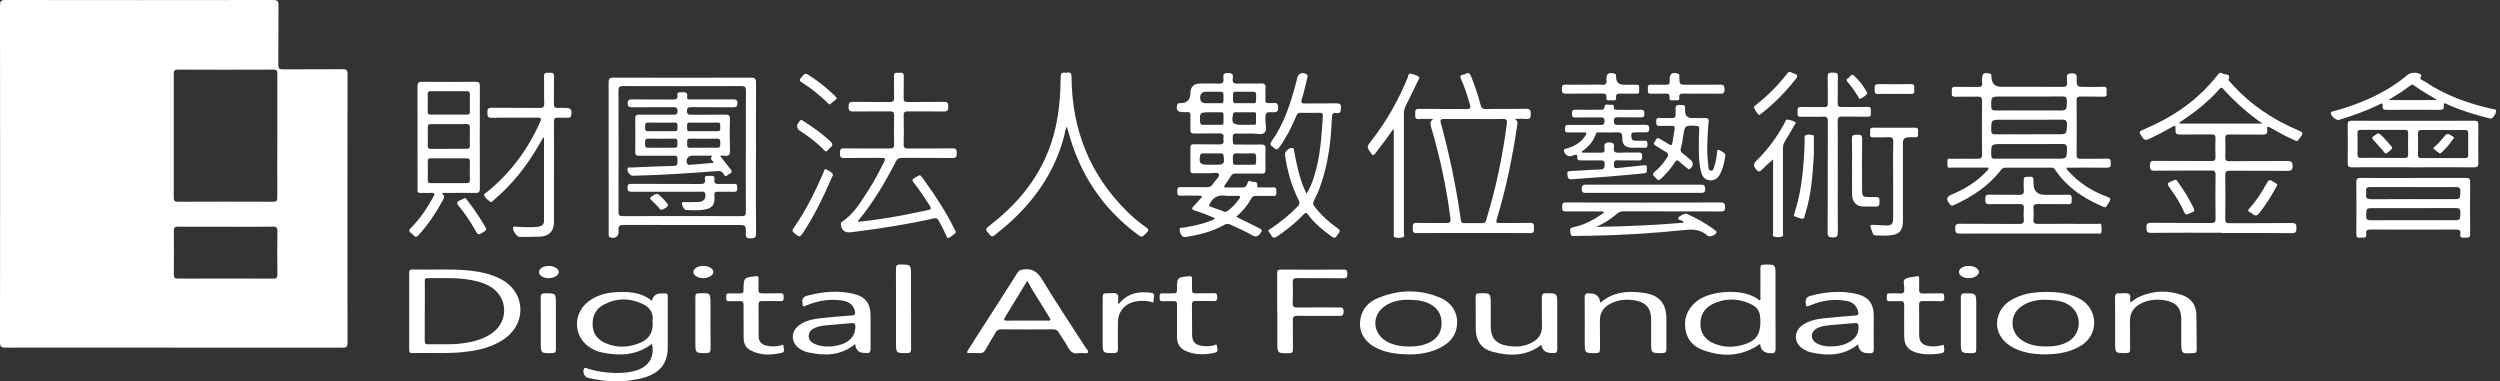
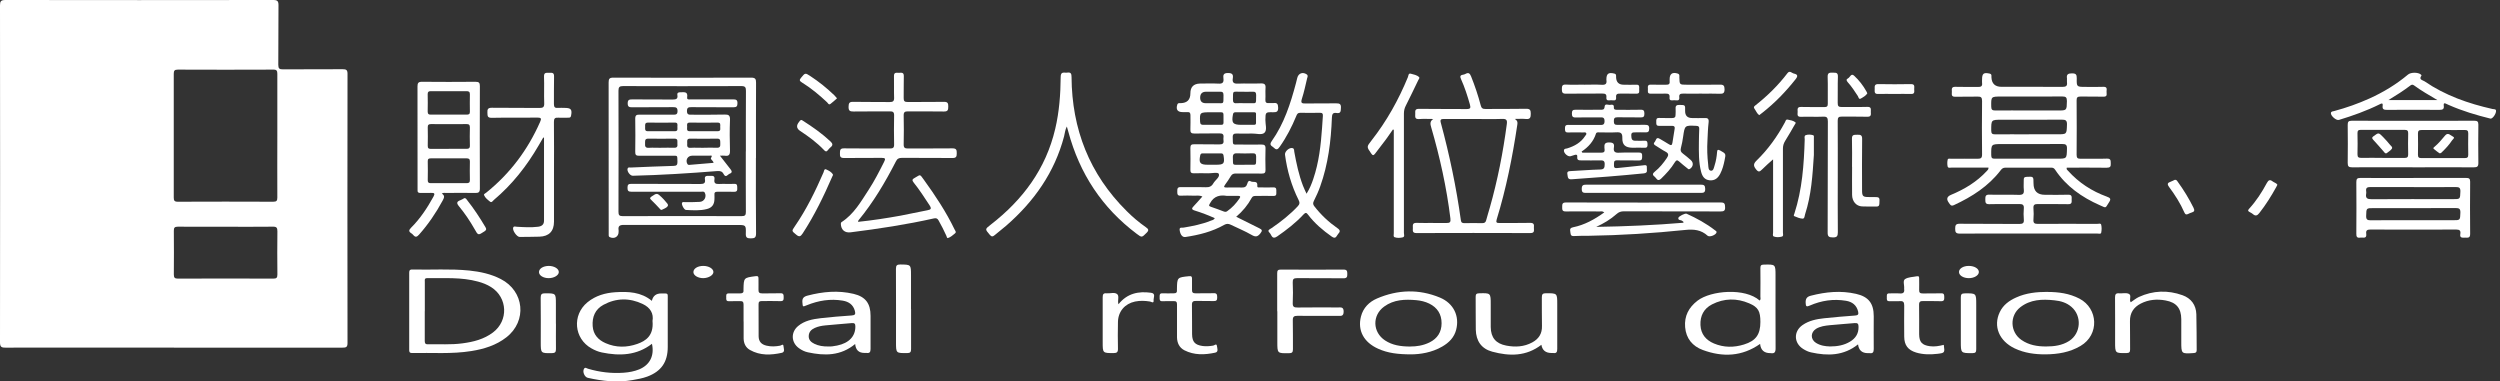
<svg xmlns="http://www.w3.org/2000/svg" width="295" height="45" viewBox="0 0 295 45" fill="none">
  <rect x="0" y="0" width="295" height="45" fill="#333333" stroke="none" />
  <g clip-path="url(#clip0_593_111)">
    <path d="M20.471 41.013C13.864 41.013 7.256 41.013 0.641 41.021C0.136 41.029 0 40.908 0 40.379C0.016 27.141 0.016 13.903 0 0.658C0 0.168 0.088 0 0.633 0C11.165 0.016 21.705 0.016 32.237 0C32.725 0 32.862 0.12 32.862 0.618C32.838 2.96 32.862 5.311 32.838 7.654C32.838 8.087 32.974 8.191 33.39 8.183C35.737 8.167 38.084 8.183 40.422 8.167C40.847 8.167 41.007 8.239 41.007 8.713C40.991 19.303 40.991 29.893 41.007 40.483C41.007 40.981 40.815 41.021 40.414 41.021C33.775 41.013 27.127 41.021 20.488 41.021L20.471 41.013ZM32.725 16.014C32.725 13.583 32.725 11.152 32.725 8.721C32.725 8.36 32.653 8.207 32.253 8.215C28.497 8.231 24.74 8.231 20.984 8.215C20.592 8.215 20.503 8.344 20.503 8.713C20.512 13.575 20.512 18.436 20.503 23.298C20.503 23.659 20.576 23.804 20.976 23.804C24.732 23.788 28.489 23.788 32.245 23.804C32.637 23.804 32.725 23.683 32.725 23.306C32.709 20.875 32.725 18.445 32.725 16.014ZM26.599 26.756C24.732 26.756 22.866 26.764 21 26.748C20.624 26.748 20.503 26.852 20.512 27.238C20.527 28.954 20.527 30.671 20.512 32.38C20.512 32.757 20.608 32.877 20.992 32.877C24.74 32.861 28.497 32.861 32.245 32.877C32.629 32.877 32.733 32.773 32.733 32.388C32.718 30.687 32.709 28.994 32.733 27.294C32.733 26.876 32.637 26.74 32.205 26.748C30.339 26.772 28.473 26.756 26.607 26.756H26.599Z" fill="white" />
    <path d="M145.871 25.577C146.84 26.058 147.713 26.507 148.594 26.933C148.939 27.101 148.987 27.213 148.722 27.542C148.394 27.951 148.154 27.991 147.689 27.719C146.896 27.261 146.047 26.916 145.222 26.515C144.958 26.387 144.734 26.379 144.462 26.531C143.036 27.342 141.474 27.727 139.872 27.968C139.536 28.016 139.272 27.703 139.2 27.157C139.143 26.756 139.48 26.892 139.648 26.86C140.737 26.676 141.819 26.467 142.852 26.05C143.02 25.986 143.22 25.97 143.348 25.745C142.571 25.392 141.787 25.095 140.986 24.847C140.569 24.718 140.609 24.582 140.865 24.317C141.202 23.964 141.522 23.587 141.883 23.186C141.53 23.025 141.21 23.098 140.905 23.09C140.377 23.073 139.848 23.066 139.328 23.09C138.895 23.114 138.927 22.865 138.919 22.576C138.919 22.263 138.935 22.063 139.344 22.079C140.329 22.103 141.314 22.063 142.299 22.095C142.708 22.111 142.98 21.982 143.172 21.637C143.396 21.244 143.973 20.899 143.821 20.522C143.725 20.282 143.012 20.458 142.571 20.45C142.011 20.434 141.45 20.434 140.889 20.45C140.593 20.45 140.457 20.378 140.465 20.049C140.481 19.183 140.481 18.316 140.465 17.45C140.457 17.096 140.609 17.016 140.922 17.024C141.907 17.04 142.892 17.016 143.877 17.04C144.245 17.04 144.43 16.952 144.373 16.559C144.357 16.439 144.357 16.318 144.373 16.206C144.414 15.853 144.269 15.733 143.909 15.741C142.924 15.757 141.939 15.733 140.954 15.757C140.577 15.765 140.441 15.644 140.465 15.267C140.497 14.706 140.465 14.144 140.473 13.582C140.473 13.326 140.377 13.206 140.113 13.229C139.928 13.246 139.736 13.229 139.552 13.229C138.951 13.229 138.735 12.925 138.919 12.347C138.959 12.227 139.023 12.178 139.135 12.171C139.2 12.171 139.272 12.171 139.336 12.171C140.089 12.149 140.465 11.764 140.465 11.015C140.465 10.266 140.841 9.881 141.594 9.86C142.323 9.86 143.06 9.828 143.789 9.868C144.285 9.9 144.422 9.708 144.365 9.258C144.309 8.849 144.381 8.608 144.91 8.616C145.415 8.616 145.543 8.801 145.471 9.242C145.391 9.732 145.575 9.892 146.079 9.868C146.976 9.828 147.881 9.884 148.779 9.844C149.243 9.828 149.371 9.988 149.331 10.421C149.299 10.863 149.347 11.304 149.315 11.745C149.291 12.09 149.435 12.195 149.756 12.162C149.924 12.146 150.1 12.178 150.268 12.162C150.685 12.106 150.813 12.259 150.821 12.692C150.837 13.173 150.653 13.254 150.228 13.246C149.315 13.222 149.331 13.246 149.315 14.152C149.307 14.674 149.547 15.339 149.203 15.668C148.883 15.965 148.226 15.741 147.721 15.757C147.129 15.773 146.528 15.773 145.935 15.757C145.591 15.749 145.447 15.837 145.463 16.214C145.495 17.201 145.375 17.048 146.304 17.056C147.153 17.064 148.002 17.073 148.851 17.056C149.187 17.056 149.339 17.137 149.331 17.506C149.307 18.356 149.307 19.206 149.331 20.057C149.339 20.41 149.195 20.482 148.883 20.482C147.865 20.466 146.84 20.482 145.823 20.474C145.559 20.474 145.383 20.538 145.238 20.779C145.03 21.132 144.798 21.469 144.558 21.798C144.341 22.087 144.47 22.127 144.75 22.127C145.343 22.127 145.943 22.103 146.536 22.127C146.888 22.143 147.081 22.015 147.177 21.686C147.233 21.485 147.337 21.236 147.585 21.397C147.849 21.565 148.426 21.26 148.362 21.91C148.338 22.183 148.538 22.111 148.666 22.111C149.195 22.119 149.724 22.135 150.244 22.111C150.661 22.095 150.605 22.36 150.605 22.616C150.605 22.865 150.677 23.138 150.252 23.122C149.571 23.098 148.891 23.122 148.21 23.122C148.002 23.122 147.817 23.122 147.697 23.354C147.241 24.197 146.64 24.927 145.855 25.593L145.871 25.577ZM144.758 23.114C144.069 22.993 143.268 23.066 142.788 23.98C142.668 24.197 142.571 24.301 142.892 24.405C143.388 24.566 143.877 24.758 144.373 24.943C144.526 24.999 144.654 25.031 144.798 24.927C145.391 24.518 145.871 23.996 146.272 23.394C146.4 23.21 146.36 23.114 146.127 23.114C145.735 23.114 145.351 23.114 144.766 23.114H144.758ZM142.988 13.246C141.554 13.246 141.562 13.246 141.61 14.361C141.626 14.658 141.738 14.738 142.011 14.73C142.555 14.714 143.092 14.73 143.637 14.73C144.462 14.73 144.373 14.81 144.373 14C144.373 13.149 144.446 13.254 143.605 13.246C143.404 13.246 143.196 13.246 142.996 13.246H142.988ZM146.832 14.73C147.193 14.73 147.545 14.73 147.906 14.73C148.042 14.73 148.202 14.73 148.21 14.545C148.218 14.176 148.218 13.799 148.21 13.422C148.21 13.229 148.034 13.246 147.906 13.246C147.209 13.246 146.512 13.246 145.815 13.246C145.647 13.246 145.535 13.278 145.495 13.478C145.295 14.497 145.471 14.73 146.48 14.73C146.6 14.73 146.72 14.73 146.84 14.73H146.832ZM146.856 19.439C147.008 19.439 147.161 19.439 147.313 19.439C148.346 19.407 148.202 19.664 148.226 18.477C148.226 18.148 148.082 18.083 147.793 18.091C147.201 18.107 146.608 18.123 146.015 18.091C145.591 18.067 145.455 18.212 145.479 18.637C145.519 19.552 145.359 19.439 146.296 19.447C146.48 19.447 146.664 19.447 146.856 19.447V19.439ZM143.012 19.439C143.164 19.439 143.316 19.439 143.468 19.439C144.422 19.439 144.526 19.311 144.381 18.364C144.349 18.172 144.269 18.099 144.085 18.099C143.356 18.099 142.627 18.099 141.899 18.099C141.738 18.099 141.666 18.164 141.626 18.332C141.442 19.223 141.61 19.439 142.507 19.439C142.676 19.439 142.844 19.439 143.02 19.439H143.012ZM146.848 12.178C147 12.178 147.153 12.178 147.305 12.178C148.346 12.146 148.194 12.403 148.226 11.216C148.226 10.895 148.106 10.807 147.809 10.823C147.337 10.847 146.856 10.823 146.384 10.823C145.375 10.839 145.519 10.654 145.487 11.713C145.479 12.058 145.567 12.219 145.935 12.178C146.24 12.155 146.544 12.178 146.848 12.178ZM142.996 12.178C143.148 12.178 143.3 12.178 143.452 12.178C144.494 12.155 144.349 12.387 144.373 11.224C144.373 10.903 144.261 10.815 143.957 10.823C143.412 10.839 142.876 10.823 142.331 10.823C141.856 10.823 141.618 11.058 141.618 11.529C141.618 11.962 141.84 12.178 142.283 12.178C142.523 12.178 142.756 12.178 142.996 12.178Z" fill="white" />
    <path d="M234.637 19.776C233.171 19.776 231.737 19.776 230.296 19.776C230.128 19.776 229.863 19.872 229.815 19.624C229.767 19.367 229.767 19.078 229.831 18.822C229.871 18.669 230.103 18.733 230.248 18.733C231.281 18.733 232.322 18.717 233.355 18.733C233.732 18.733 233.884 18.661 233.884 18.236C233.86 16.126 233.86 14.024 233.884 11.914C233.884 11.513 233.772 11.384 233.371 11.4C232.49 11.425 231.601 11.392 230.72 11.416C230.184 11.432 230.336 11.072 230.32 10.799C230.304 10.51 230.264 10.229 230.736 10.245C231.617 10.277 232.506 10.245 233.387 10.261C233.756 10.269 233.94 10.181 233.884 9.78C233.868 9.643 233.884 9.507 233.884 9.371C233.884 8.673 234.076 8.528 234.765 8.681C234.901 8.713 234.981 8.769 234.989 8.905C234.989 8.97 234.989 9.042 234.989 9.106C235.016 9.865 235.416 10.245 236.19 10.245C238.585 10.245 240.98 10.237 243.375 10.253C243.807 10.253 243.959 10.125 243.903 9.708C243.879 9.555 243.919 9.403 243.903 9.25C243.823 8.769 244.047 8.657 244.496 8.657C244.96 8.657 245.065 8.801 245.057 9.242C245.033 10.245 245.057 10.253 246.066 10.253C246.779 10.253 247.491 10.277 248.204 10.245C248.661 10.229 248.597 10.518 248.573 10.775C248.549 11.031 248.749 11.425 248.204 11.408C247.307 11.384 246.402 11.408 245.505 11.392C245.153 11.392 245.033 11.489 245.041 11.85C245.057 13.992 245.057 16.134 245.041 18.276C245.041 18.645 245.161 18.733 245.505 18.733C246.538 18.717 247.579 18.757 248.613 18.717C249.109 18.701 249.053 18.974 249.069 19.287C249.093 19.648 248.997 19.792 248.597 19.792C247.019 19.768 245.441 19.784 243.879 19.784C243.807 19.993 243.951 20.065 244.031 20.153C245.297 21.557 246.835 22.56 248.605 23.202C249.029 23.354 249.133 23.483 248.853 23.892C248.388 24.582 248.605 24.582 247.772 24.213C245.649 23.274 243.807 21.983 242.502 20.025C242.382 19.849 242.253 19.776 242.045 19.784C240.243 19.784 238.441 19.792 236.639 19.784C236.383 19.784 236.238 19.889 236.094 20.073C234.645 21.974 232.698 23.218 230.56 24.205C230.2 24.373 230.111 24.125 229.967 23.932C229.647 23.509 229.73 23.197 230.216 22.993C231.817 22.328 233.275 21.453 234.46 20.161C234.541 20.073 234.645 20.009 234.645 19.784L234.637 19.776ZM239.434 18.725H242.742C243.895 18.725 243.871 18.725 243.903 17.546C243.919 17.073 243.751 16.992 243.327 16.992C240.972 17.008 238.609 17 236.255 17C234.941 17 234.957 17 234.965 18.308C234.965 18.669 235.101 18.733 235.414 18.725C236.751 18.717 238.097 18.725 239.434 18.725ZM239.402 15.845H242.758C243.895 15.845 243.863 15.845 243.903 14.698C243.919 14.2 243.735 14.12 243.295 14.12C240.94 14.136 238.585 14.128 236.222 14.128C234.949 14.128 234.965 14.128 234.965 15.404C234.965 15.773 235.093 15.853 235.43 15.853C236.751 15.837 238.073 15.853 239.394 15.853L239.402 15.845ZM239.402 13.037H242.806C243.895 13.037 243.871 13.037 243.895 11.93C243.895 11.505 243.783 11.384 243.359 11.384C240.948 11.4 238.545 11.392 236.134 11.392C234.941 11.392 234.949 11.392 234.965 12.572C234.965 12.925 235.085 13.045 235.438 13.037C236.759 13.021 238.081 13.037 239.402 13.037Z" fill="white" />
-     <path d="M262.124 27.462C259.353 27.462 256.582 27.446 253.819 27.478C253.322 27.478 253.29 27.277 253.282 26.876C253.282 26.467 253.338 26.283 253.827 26.291C256.189 26.323 258.552 26.291 260.915 26.315C261.299 26.315 261.444 26.242 261.435 25.817C261.411 24.084 261.411 22.351 261.435 20.619C261.435 20.193 261.291 20.121 260.907 20.121C258.68 20.137 256.454 20.113 254.227 20.145C253.723 20.145 253.691 19.936 253.691 19.543C253.691 19.15 253.755 18.974 254.211 18.982C256.454 19.006 258.696 18.982 260.939 18.998C261.315 18.998 261.443 18.902 261.427 18.517C261.395 17.786 261.403 17.056 261.427 16.326C261.435 15.973 261.339 15.853 260.979 15.861C259.738 15.877 258.496 15.853 257.255 15.877C256.846 15.885 256.686 15.789 256.71 15.348C256.742 14.738 256.71 14.746 256.165 15.059C255.324 15.54 254.467 15.989 253.586 16.398C253.242 16.559 253.034 16.559 252.802 16.206C252.353 15.532 252.329 15.548 253.074 15.227C256.462 13.783 259.417 11.769 261.692 8.825C261.852 8.616 262.028 8.504 262.244 8.664C262.517 8.865 263.294 8.616 262.965 9.419C262.941 9.483 263.117 9.627 263.206 9.731C265.432 12.267 268.163 14.104 271.255 15.404C271.687 15.588 271.831 15.716 271.495 16.126C270.99 16.735 271.255 16.784 270.43 16.398C269.581 16.005 268.756 15.572 267.955 15.091C267.675 14.922 267.466 14.85 267.53 15.299C267.603 15.789 267.386 15.893 266.938 15.885C265.648 15.861 264.359 15.885 263.061 15.869C262.677 15.869 262.565 15.989 262.581 16.366C262.613 17.096 262.605 17.826 262.581 18.557C262.565 18.926 262.701 19.014 263.045 19.014C265.32 18.998 267.603 19.014 269.877 18.998C270.342 18.998 270.526 19.07 270.526 19.591C270.526 20.105 270.326 20.161 269.901 20.161C267.643 20.145 265.384 20.161 263.125 20.145C262.701 20.145 262.573 20.257 262.581 20.683C262.605 22.416 262.597 24.148 262.581 25.881C262.581 26.242 262.693 26.339 263.045 26.339C265.512 26.323 267.971 26.347 270.438 26.315C270.934 26.315 270.982 26.499 270.974 26.908C270.974 27.293 270.95 27.518 270.446 27.51C267.675 27.486 264.903 27.494 262.14 27.494L262.124 27.462ZM266.97 14.585C265.24 13.39 263.71 12.002 262.316 10.47C262.108 10.245 262.012 10.381 261.884 10.526C260.57 12.018 259.025 13.221 257.375 14.32C257.287 14.377 257.143 14.401 257.167 14.585H266.97Z" fill="white" />
    <path d="M89.198 18.637C89.198 21.613 89.182 24.59 89.214 27.558C89.214 28.08 89.006 28.12 88.59 28.128C88.157 28.128 87.989 28.04 88.005 27.567C88.037 26.548 88.005 26.548 87.012 26.548C82.543 26.548 78.073 26.556 73.604 26.54C73.108 26.54 72.916 26.684 72.996 27.165C73.004 27.23 72.996 27.302 72.996 27.366C72.996 27.936 72.483 28.232 71.954 27.984C71.866 27.944 71.826 27.879 71.826 27.791C71.826 27.671 71.826 27.55 71.826 27.438C71.826 21.541 71.826 15.645 71.818 9.74C71.818 9.307 71.906 9.162 72.371 9.162C77.793 9.178 83.215 9.178 88.63 9.162C89.11 9.162 89.222 9.307 89.214 9.764C89.198 12.724 89.206 15.677 89.206 18.637H89.198ZM88.013 17.859C88.013 15.476 88.005 13.101 88.021 10.719C88.021 10.317 87.941 10.157 87.492 10.157C82.839 10.173 78.178 10.173 73.524 10.157C73.1 10.157 72.98 10.277 72.98 10.703C72.996 15.46 72.996 20.226 72.98 24.983C72.98 25.376 73.068 25.505 73.484 25.505C78.154 25.489 82.831 25.489 87.5 25.505C87.893 25.505 88.021 25.408 88.013 24.999C87.997 22.616 88.005 20.242 88.005 17.859H88.013Z" fill="white" />
    <path d="M101.244 26.179C102.958 26.002 104.616 25.745 106.266 25.448C107.315 25.256 108.356 25.007 109.413 24.815C109.846 24.735 109.958 24.638 109.685 24.221C109.085 23.314 108.5 22.392 107.819 21.549C107.595 21.269 107.635 21.148 107.939 20.988C108.644 20.611 108.484 20.474 109.029 21.229C110.374 23.09 111.64 24.999 112.641 27.077C112.705 27.213 112.881 27.382 112.697 27.534C112.433 27.743 112.184 27.992 111.856 28.088C111.736 28.12 111.712 27.919 111.672 27.823C111.391 27.206 111.087 26.596 110.751 26.01C110.623 25.785 110.486 25.713 110.214 25.769C106.962 26.5 103.671 26.997 100.371 27.414C99.69 27.502 99.242 27.125 99.218 26.419C99.218 26.323 99.234 26.259 99.314 26.203C100.763 25.264 101.588 23.796 102.493 22.408C103.182 21.357 103.751 20.234 104.319 19.11C104.504 18.741 104.496 18.629 104.039 18.629C102.557 18.653 101.084 18.621 99.602 18.645C99.169 18.645 99.097 18.477 99.113 18.108C99.129 17.771 99.081 17.498 99.594 17.506C101.396 17.538 103.198 17.506 105 17.522C105.369 17.522 105.513 17.442 105.505 17.041C105.481 15.901 105.481 14.762 105.505 13.623C105.513 13.23 105.369 13.133 105 13.142C103.574 13.158 102.149 13.133 100.715 13.158C100.275 13.166 100.122 13.061 100.131 12.596C100.139 12.171 100.219 12.002 100.691 12.018C102.117 12.05 103.542 12.018 104.976 12.042C105.369 12.042 105.513 11.946 105.505 11.537C105.473 10.687 105.513 9.836 105.489 8.986C105.473 8.496 105.793 8.593 106.065 8.593C106.338 8.593 106.658 8.488 106.65 8.978C106.626 9.844 106.65 10.711 106.634 11.577C106.626 11.938 106.754 12.042 107.106 12.034C108.532 12.018 109.958 12.05 111.391 12.018C111.864 12.01 111.896 12.219 111.896 12.596C111.896 12.997 111.824 13.166 111.367 13.158C109.958 13.126 108.548 13.158 107.139 13.142C106.77 13.142 106.626 13.23 106.634 13.623C106.658 14.762 106.658 15.901 106.634 17.041C106.626 17.442 106.778 17.522 107.139 17.522C108.885 17.506 110.639 17.53 112.385 17.506C112.857 17.506 112.897 17.69 112.897 18.076C112.897 18.461 112.849 18.653 112.385 18.645C110.398 18.621 108.412 18.645 106.418 18.629C106.065 18.629 105.873 18.725 105.713 19.054C104.455 21.509 103.054 23.876 101.292 26.01C101.276 26.034 101.276 26.074 101.244 26.179Z" fill="white" />
    <path d="M169.122 14.04C168.561 14.04 168.001 14.008 167.448 14.048C166.895 14.088 167.007 13.735 166.999 13.422C166.999 13.109 166.935 12.836 167.44 12.844C169.306 12.877 171.18 12.844 173.046 12.868C173.527 12.868 173.559 12.74 173.447 12.323C173.158 11.304 172.838 10.309 172.406 9.346C172.269 9.042 172.269 8.873 172.638 8.817C172.734 8.801 172.838 8.769 172.926 8.721C173.295 8.512 173.447 8.665 173.591 9.018C174.039 10.141 174.424 11.28 174.728 12.443C174.808 12.756 174.952 12.868 175.289 12.86C176.883 12.844 178.485 12.868 180.078 12.836C180.551 12.828 180.631 12.997 180.631 13.422C180.631 13.855 180.559 14.096 180.054 14.04C179.67 14 179.277 14.032 178.741 14.032C179.149 14.28 179.069 14.545 179.029 14.802C178.469 18.549 177.724 22.263 176.61 25.89C176.498 26.259 176.61 26.323 176.947 26.315C178.156 26.299 179.358 26.331 180.567 26.299C181.015 26.291 181.031 26.523 180.999 26.836C180.975 27.117 181.16 27.502 180.591 27.502C176.106 27.486 171.621 27.486 167.136 27.502C166.623 27.502 166.719 27.189 166.719 26.9C166.719 26.604 166.631 26.291 167.144 26.299C168.313 26.331 169.49 26.291 170.66 26.315C171.092 26.323 171.204 26.218 171.148 25.777C170.7 22.127 169.907 18.549 168.882 15.027C168.769 14.642 168.697 14.313 169.138 14.032L169.122 14.04ZM173.903 14.04C172.734 14.04 171.557 14.04 170.387 14.04C170.075 14.04 169.907 14.08 170.011 14.465C171.036 18.26 171.845 22.095 172.382 25.986C172.422 26.283 172.558 26.331 172.814 26.331C173.511 26.323 174.208 26.315 174.904 26.331C175.177 26.331 175.305 26.242 175.369 25.986C175.497 25.496 175.657 25.007 175.793 24.518C176.715 21.276 177.363 17.979 177.804 14.642C177.868 14.176 177.764 14.016 177.267 14.032C176.146 14.072 175.025 14.04 173.903 14.04Z" fill="white" />
    <path d="M52.123 22.841C52.54 23.082 52.404 23.354 52.228 23.675C51.451 25.119 50.538 26.459 49.448 27.687C49.2 27.968 49.016 28.032 48.768 27.735C48.703 27.655 48.623 27.582 48.543 27.534C48.215 27.326 48.223 27.157 48.503 26.876C49.585 25.801 50.41 24.542 51.146 23.21C51.347 22.841 51.275 22.745 50.874 22.761C50.466 22.785 50.057 22.753 49.649 22.769C49.36 22.785 49.24 22.672 49.272 22.384C49.272 22.335 49.272 22.279 49.272 22.231C49.272 18.22 49.272 14.208 49.264 10.205C49.264 9.796 49.36 9.651 49.793 9.651C51.899 9.675 54.006 9.667 56.112 9.651C56.52 9.651 56.625 9.764 56.625 10.165C56.609 14.192 56.609 18.22 56.625 22.247C56.625 22.697 56.464 22.777 56.064 22.769C54.927 22.745 53.789 22.761 52.652 22.769C52.492 22.769 52.316 22.712 52.123 22.849V22.841ZM52.964 21.613C53.661 21.613 54.35 21.613 55.047 21.613C55.311 21.613 55.455 21.557 55.447 21.244C55.431 20.514 55.431 19.784 55.447 19.062C55.447 18.765 55.335 18.685 55.063 18.685C53.653 18.693 52.252 18.685 50.842 18.685C50.602 18.685 50.466 18.741 50.474 19.022C50.49 19.768 50.49 20.514 50.474 21.26C50.474 21.533 50.57 21.613 50.826 21.613C51.539 21.605 52.252 21.613 52.956 21.613H52.964ZM52.964 17.562C53.645 17.562 54.326 17.546 54.999 17.562C55.311 17.57 55.463 17.498 55.447 17.145C55.423 16.447 55.431 15.749 55.447 15.059C55.447 14.754 55.359 14.633 55.047 14.642C53.653 14.658 52.26 14.65 50.866 14.642C50.594 14.642 50.466 14.722 50.474 15.019C50.49 15.749 50.49 16.479 50.474 17.209C50.466 17.522 50.61 17.57 50.874 17.57C51.571 17.562 52.268 17.57 52.964 17.57V17.562ZM52.948 13.526C53.661 13.526 54.374 13.526 55.087 13.526C55.343 13.526 55.455 13.446 55.447 13.173C55.439 12.491 55.431 11.818 55.447 11.136C55.447 10.839 55.335 10.758 55.055 10.758C53.645 10.767 52.236 10.767 50.826 10.758C50.57 10.758 50.466 10.839 50.466 11.111C50.482 11.793 50.482 12.467 50.466 13.149C50.466 13.438 50.57 13.534 50.85 13.526C51.547 13.51 52.244 13.526 52.94 13.526H52.948Z" fill="white" />
    <path d="M284.79 20.996C286.865 20.996 288.931 20.996 291.005 20.996C291.35 20.996 291.478 21.076 291.478 21.445C291.462 23.499 291.454 25.553 291.478 27.614C291.478 28.136 291.174 28.032 290.885 28.04C290.581 28.04 290.228 28.12 290.317 27.606C290.381 27.221 290.244 27.085 289.828 27.085C286.464 27.101 283.1 27.101 279.744 27.085C279.376 27.085 279.152 27.141 279.216 27.582C279.304 28.224 278.815 27.991 278.511 28.04C278.103 28.104 278.039 27.911 278.047 27.55C278.063 25.529 278.063 23.507 278.047 21.485C278.047 21.1 278.151 20.996 278.527 20.996C280.617 21.012 282.708 21.004 284.79 21.004V20.996ZM284.742 25.986C286.304 25.986 287.866 25.986 289.428 25.986C290.317 25.986 290.293 25.986 290.325 25.103C290.341 24.638 290.188 24.55 289.756 24.55C286.536 24.566 283.309 24.558 280.089 24.558C279.208 24.558 279.232 24.558 279.208 25.464C279.192 25.906 279.352 26.002 279.76 25.994C281.426 25.97 283.084 25.986 284.75 25.986H284.742ZM284.838 22.071C283.124 22.071 281.41 22.079 279.696 22.071C279.32 22.071 279.152 22.175 279.208 22.56C279.224 22.656 279.224 22.769 279.208 22.865C279.112 23.402 279.352 23.507 279.857 23.507C283.044 23.483 286.24 23.499 289.428 23.499C290.317 23.499 290.293 23.499 290.325 22.608C290.341 22.175 290.204 22.071 289.78 22.071C288.13 22.095 286.488 22.079 284.838 22.079V22.071Z" fill="white" />
    <path d="M48.286 36.728C48.286 35.236 48.286 33.736 48.286 32.244C48.286 31.979 48.286 31.794 48.655 31.802C50.898 31.858 53.14 31.698 55.375 31.923C56.664 32.059 57.922 32.324 59.091 32.926C61.87 34.346 62.222 37.876 59.756 39.801C58.546 40.748 57.121 41.181 55.631 41.422C53.3 41.799 50.953 41.606 48.607 41.654C48.263 41.654 48.286 41.438 48.286 41.213C48.286 39.721 48.286 38.221 48.286 36.728ZM50.121 36.72C50.121 37.876 50.121 39.031 50.121 40.186C50.121 40.459 50.145 40.636 50.497 40.627C51.851 40.595 53.212 40.7 54.566 40.515C55.855 40.347 57.105 40.034 58.17 39.231C60.02 37.836 59.908 35.116 57.954 33.88C57.473 33.575 56.952 33.375 56.416 33.23C54.438 32.685 52.411 32.845 50.393 32.821C50.056 32.821 50.129 33.07 50.129 33.255C50.129 34.41 50.129 35.565 50.129 36.72H50.121Z" fill="white" />
    <path d="M125.889 14.922C125.673 15.332 125.657 15.725 125.561 16.094C124.439 20.346 122.021 23.764 118.745 26.62C118.296 27.013 117.816 27.366 117.367 27.751C117.143 27.944 116.999 27.951 116.791 27.703C116.214 27.021 116.214 27.053 116.911 26.507C120.691 23.579 123.414 19.929 124.519 15.195C124.992 13.19 125.144 11.136 125.16 9.074C125.16 8.368 125.609 8.625 125.945 8.568C126.37 8.504 126.442 8.713 126.442 9.09C126.482 15.235 128.556 20.547 132.945 24.903C133.642 25.601 134.395 26.243 135.204 26.804C135.516 27.021 135.612 27.165 135.292 27.478C134.731 28.032 134.747 28.056 134.13 27.59C130.038 24.518 127.387 20.474 126.065 15.548C126.017 15.356 125.953 15.163 125.881 14.906L125.889 14.922Z" fill="white" />
    <path d="M76.928 40.571C75.134 41.951 73.116 42.023 71.018 41.59C70.585 41.502 70.177 41.326 69.792 41.109C67.726 39.954 67.486 37.178 69.32 35.669C70.281 34.883 71.41 34.562 72.619 34.482C74.149 34.386 75.647 34.45 76.92 35.501C77.049 34.918 77.417 34.627 78.026 34.627C78.915 34.627 78.787 34.554 78.794 35.381C78.794 37.234 78.794 39.087 78.794 40.941C78.794 42.714 78.034 43.821 76.376 44.438C75.815 44.647 75.23 44.743 74.646 44.848C72.86 45.169 71.106 44.976 69.36 44.583C68.967 44.495 68.703 43.845 68.919 43.508C69.055 43.299 69.231 43.46 69.376 43.508C70.753 43.917 72.163 44.085 73.605 43.981C74.237 43.933 74.854 43.821 75.439 43.58C76.68 43.059 77.233 41.975 76.936 40.587L76.928 40.571ZM76.992 37.908C77.161 36.993 76.728 36.295 75.855 35.878C74.301 35.132 72.724 35.148 71.21 35.966C70.225 36.496 69.856 37.402 69.936 38.493C70.008 39.48 70.593 40.114 71.458 40.491C72.683 41.029 73.941 41.021 75.19 40.587C76.2 40.234 77.145 39.609 77 37.908H76.992Z" fill="white" />
    <path d="M154.177 22.849C154.561 22.239 154.777 21.678 154.97 21.108C155.634 19.159 155.859 17.137 156.003 15.099C156.035 14.626 156.059 14.152 156.099 13.679C156.123 13.422 156.035 13.302 155.762 13.31C154.978 13.318 154.201 13.326 153.416 13.31C153.119 13.31 153.047 13.478 152.959 13.695C152.431 14.97 151.806 16.19 151.005 17.321C150.805 17.602 150.637 17.755 150.34 17.45C150.124 17.225 149.692 17.169 150.06 16.655C151.518 14.601 152.278 12.235 152.919 9.828C152.975 9.611 153.023 9.395 153.079 9.186C153.216 8.641 153.728 8.456 154.193 8.777C154.385 8.913 154.281 9.09 154.241 9.242C154.048 10.053 153.88 10.871 153.624 11.657C153.464 12.155 153.608 12.219 154.057 12.211C155.266 12.187 156.467 12.211 157.677 12.195C158.093 12.187 158.253 12.291 158.229 12.724C158.205 13.093 158.237 13.422 157.709 13.334C157.268 13.262 157.18 13.478 157.164 13.887C157.06 16.647 156.724 19.375 155.786 21.991C155.578 22.584 155.314 23.154 155.034 23.715C154.905 23.972 154.93 24.141 155.098 24.349C155.875 25.352 156.788 26.21 157.829 26.933C158.173 27.165 158.149 27.35 157.901 27.607C157.701 27.823 157.645 28.272 157.148 27.919C156.099 27.181 155.13 26.363 154.353 25.336C154.161 25.079 154.057 25.055 153.824 25.296C152.895 26.299 151.822 27.125 150.701 27.903C150.076 28.328 150.052 27.695 149.812 27.47C149.475 27.149 149.852 27.053 150.036 26.924C151.149 26.162 152.198 25.336 153.127 24.349C153.368 24.101 153.392 23.9 153.232 23.595C152.391 21.91 151.878 20.121 151.63 18.252C151.582 17.859 152.174 17.353 152.543 17.482C152.743 17.554 152.695 17.77 152.727 17.923C152.975 19.279 153.256 20.627 153.752 21.918C153.864 22.215 154.008 22.496 154.177 22.873V22.849Z" fill="white" />
    <path d="M64.114 16.214C63.929 16.527 63.745 16.848 63.561 17.161C62.151 19.592 60.437 21.774 58.283 23.587C58.155 23.691 58.027 23.956 57.826 23.796C57.554 23.579 57.25 23.354 57.114 23.017C57.066 22.897 57.274 22.817 57.37 22.736C60.181 20.482 62.279 17.682 63.729 14.393C63.897 14.008 63.897 13.879 63.417 13.879C61.615 13.903 59.813 13.863 58.019 13.903C57.474 13.911 57.538 13.631 57.514 13.278C57.49 12.877 57.594 12.716 58.035 12.716C59.901 12.74 61.775 12.716 63.641 12.74C64.073 12.74 64.234 12.652 64.218 12.187C64.178 11.136 64.234 10.076 64.194 9.026C64.178 8.512 64.49 8.6 64.786 8.592C65.083 8.592 65.395 8.512 65.379 9.018C65.347 10.101 65.379 11.192 65.363 12.283C65.363 12.644 65.483 12.764 65.828 12.732C66.1 12.708 66.372 12.732 66.644 12.732C67.389 12.732 67.534 12.933 67.381 13.671C67.341 13.887 67.205 13.887 67.053 13.887C66.66 13.887 66.268 13.911 65.884 13.887C65.491 13.855 65.355 13.976 65.363 14.393C65.387 16.431 65.371 18.468 65.371 20.506C65.371 22.392 65.371 24.277 65.371 26.162C65.371 27.285 64.778 27.895 63.657 27.927C62.88 27.951 62.095 27.951 61.318 27.959C60.982 27.959 60.429 27.165 60.557 26.852C60.638 26.652 60.83 26.748 60.958 26.756C61.807 26.804 62.648 26.86 63.497 26.756C63.929 26.7 64.194 26.499 64.194 26.042C64.194 22.777 64.194 19.519 64.194 16.254L64.082 16.214H64.114Z" fill="white" />
    <path d="M284.686 19.736C282.307 19.736 279.929 19.728 277.55 19.744C277.149 19.744 277.029 19.64 277.029 19.231C277.053 17.738 277.045 16.238 277.029 14.746C277.029 14.385 277.101 14.248 277.502 14.248C282.323 14.265 287.153 14.257 291.974 14.248C292.319 14.248 292.447 14.337 292.447 14.698C292.431 16.214 292.423 17.722 292.447 19.239C292.447 19.656 292.303 19.744 291.918 19.744C289.508 19.728 287.097 19.744 284.678 19.744L284.686 19.736ZM281.122 18.637C281.987 18.637 282.852 18.629 283.725 18.637C284.061 18.637 284.173 18.533 284.165 18.196C284.141 17.377 284.149 16.567 284.165 15.749C284.165 15.452 284.093 15.324 283.765 15.324C282.035 15.332 280.297 15.332 278.567 15.324C278.279 15.324 278.183 15.42 278.183 15.709C278.199 16.543 278.207 17.377 278.183 18.204C278.175 18.557 278.319 18.629 278.631 18.629C279.464 18.613 280.297 18.629 281.13 18.629L281.122 18.637ZM288.354 15.34C287.489 15.34 286.624 15.348 285.759 15.34C285.431 15.34 285.311 15.436 285.319 15.773C285.335 16.607 285.335 17.434 285.319 18.268C285.319 18.557 285.423 18.653 285.703 18.653C287.417 18.645 289.131 18.645 290.837 18.653C291.141 18.653 291.262 18.565 291.254 18.244C291.238 17.41 291.238 16.583 291.254 15.749C291.254 15.436 291.149 15.332 290.837 15.34C290.004 15.356 289.179 15.34 288.346 15.34H288.354Z" fill="white" />
    <path d="M186.71 18.011C187.471 18.011 188.231 18.011 188.992 18.011C189.465 18.011 189.337 17.666 189.321 17.434C189.289 17 189.385 16.8 189.897 16.808C190.362 16.816 190.514 16.96 190.442 17.394C190.362 17.875 190.546 18.052 191.051 18.019C191.828 17.979 192.613 18.019 193.397 18.003C193.742 17.995 193.782 18.164 193.774 18.437C193.766 18.701 193.798 18.942 193.397 18.934C192.548 18.91 191.699 18.95 190.85 18.918C190.362 18.902 190.466 19.207 190.45 19.488C190.426 19.849 190.618 19.857 190.899 19.825C191.892 19.712 192.893 19.616 193.886 19.512C194.102 19.488 194.367 19.407 194.326 19.784C194.294 20.041 194.503 20.402 193.974 20.458C191.139 20.739 188.296 20.964 185.444 21.156C184.956 21.188 185.012 20.867 184.956 20.579C184.884 20.226 185.076 20.202 185.356 20.186C186.51 20.129 187.663 20.033 188.816 20.001C189.305 19.993 189.345 19.776 189.353 19.375C189.361 18.942 189.145 18.918 188.816 18.926C188.087 18.942 187.358 18.926 186.622 18.926C186.325 18.926 186.069 18.926 186.117 18.509C186.141 18.276 186.029 18.204 185.805 18.284C185.645 18.34 185.484 18.396 185.316 18.437C184.996 18.517 184.491 18.052 184.547 17.723C184.587 17.514 184.78 17.554 184.916 17.514C185.781 17.249 186.542 16.832 187.046 16.046C187.11 15.941 187.262 15.837 187.158 15.693C187.086 15.58 186.942 15.629 186.822 15.629C186.229 15.629 185.629 15.613 185.036 15.629C184.683 15.645 184.667 15.452 184.667 15.179C184.667 14.906 184.699 14.73 185.044 14.738C186.285 14.754 187.527 14.738 188.76 14.746C189.088 14.746 189.337 14.762 189.337 14.289C189.337 13.783 189.04 13.855 188.736 13.855C187.799 13.855 186.87 13.839 185.933 13.864C185.556 13.872 185.484 13.719 185.484 13.382C185.484 13.045 185.596 12.941 185.925 12.949C186.894 12.965 187.863 12.949 188.832 12.949C189.088 12.949 189.313 12.989 189.345 12.588C189.377 12.163 189.777 12.411 190.01 12.371C190.194 12.339 190.458 12.307 190.434 12.636C190.41 12.941 190.586 12.957 190.818 12.957C191.756 12.957 192.685 12.973 193.622 12.949C193.982 12.941 194.03 13.101 194.038 13.406C194.038 13.719 193.966 13.864 193.614 13.855C192.701 13.832 191.78 13.855 190.859 13.839C190.506 13.839 190.434 13.968 190.434 14.289C190.434 14.61 190.514 14.746 190.859 14.738C191.948 14.722 193.029 14.738 194.118 14.73C194.447 14.73 194.607 14.786 194.607 15.171C194.607 15.548 194.463 15.637 194.126 15.62C193.734 15.597 193.341 15.62 192.957 15.62C192.709 15.62 192.476 15.604 192.492 15.974C192.508 16.302 192.508 16.607 192.949 16.607C193.325 16.607 193.694 16.623 194.07 16.607C194.407 16.591 194.399 16.8 194.407 17.033C194.415 17.289 194.375 17.45 194.054 17.434C193.582 17.41 193.101 17.434 192.629 17.434C191.788 17.418 191.411 17.097 191.435 16.27C191.451 15.701 191.243 15.588 190.738 15.613C190.058 15.653 189.377 15.62 188.704 15.62C188.552 15.62 188.376 15.588 188.32 15.781C188.031 16.688 187.423 17.361 186.63 17.883C186.654 17.923 186.678 17.955 186.702 17.995L186.71 18.011Z" fill="white" />
    <path d="M189.289 25.055C189.08 24.887 188.904 24.951 188.744 24.951C187.422 24.951 186.093 24.927 184.771 24.951C184.323 24.959 184.339 24.735 184.339 24.422C184.339 24.101 184.339 23.892 184.779 23.892C190.874 23.908 196.977 23.908 203.072 23.892C203.521 23.892 203.545 24.085 203.561 24.446C203.585 24.871 203.409 24.951 203.032 24.951C199.228 24.943 195.424 24.951 191.619 24.935C191.275 24.935 191.011 25.023 190.754 25.256C190.041 25.89 189.233 26.371 188.352 26.772C191.803 26.716 195.231 26.572 198.651 26.283C198.667 26.122 198.555 26.114 198.499 26.066C198.363 25.93 198.003 26.034 198.043 25.721C198.067 25.521 198.844 25.144 199.012 25.216C200.205 25.753 201.35 26.379 202.392 27.189C202.464 27.246 202.576 27.286 202.552 27.422C202.48 27.727 201.735 28.024 201.495 27.815C200.734 27.117 199.869 27.029 198.868 27.133C195.071 27.526 191.259 27.767 187.438 27.823C186.862 27.823 186.285 27.823 185.709 27.855C185.276 27.879 185.34 27.558 185.292 27.31C185.236 27.037 185.292 26.885 185.612 26.82C186.966 26.548 188.151 25.898 189.305 25.063L189.289 25.055Z" fill="white" />
-     <path d="M127.306 41.654C126.673 41.863 126.273 41.47 125.944 40.852C125.656 40.299 125.264 39.793 124.951 39.256C124.791 38.975 124.599 38.855 124.263 38.862C122.228 38.879 120.186 38.879 118.152 38.862C117.815 38.862 117.623 38.967 117.463 39.256C117.07 39.954 116.638 40.628 116.253 41.318C116.109 41.574 115.933 41.67 115.645 41.663C115.252 41.647 114.86 41.663 114.475 41.654C114.355 41.654 114.171 41.735 114.123 41.566C114.099 41.486 114.195 41.358 114.259 41.261C115.052 40.018 115.853 38.774 116.646 37.531C117.791 35.742 118.944 33.961 120.074 32.163C120.242 31.899 120.434 31.843 120.722 31.802C121.796 31.634 122.412 32.059 122.981 32.998C124.631 35.726 126.409 38.381 128.139 41.069C128.243 41.229 128.491 41.406 128.371 41.59C128.267 41.759 127.995 41.647 127.795 41.663C127.674 41.67 127.554 41.663 127.314 41.663L127.306 41.654ZM121.211 33.142C120.346 34.562 119.489 35.99 118.616 37.402C118.384 37.771 118.472 37.844 118.864 37.836C120.41 37.82 121.956 37.836 123.502 37.828C123.646 37.828 123.838 37.908 123.926 37.755C124.014 37.603 123.838 37.483 123.766 37.354C122.925 35.942 121.996 34.578 121.219 33.134L121.211 33.142Z" fill="white" />
    <path d="M207.694 40.579C205.548 42.087 203.273 42.16 200.934 41.301C199.717 40.852 198.956 39.945 198.844 38.598C198.74 37.282 199.268 36.279 200.31 35.477C201.903 34.265 205.924 33.944 207.638 35.461C207.806 35.332 207.726 35.148 207.726 34.995C207.734 33.872 207.742 32.749 207.726 31.634C207.726 31.329 207.814 31.225 208.127 31.225C209.512 31.192 209.512 31.177 209.512 32.54C209.512 35.397 209.504 38.253 209.52 41.109C209.52 41.566 209.384 41.742 208.944 41.67C208.928 41.67 208.912 41.67 208.895 41.67C208.164 41.67 207.764 41.309 207.694 40.587V40.579ZM207.726 37.988C207.726 36.728 207.47 36.247 206.397 35.79C204.931 35.164 203.441 35.188 202.016 35.918C201.046 36.415 200.606 37.274 200.654 38.357C200.702 39.424 201.295 40.13 202.248 40.531C203.409 41.02 204.603 41.02 205.788 40.651C207.198 40.218 207.726 39.464 207.726 37.988Z" fill="white" />
    <path d="M239.378 27.558C236.679 27.558 233.98 27.543 231.273 27.567C230.808 27.567 230.704 27.422 230.712 26.989C230.712 26.58 230.776 26.395 231.257 26.403C233.604 26.427 235.942 26.403 238.289 26.427C238.722 26.427 238.85 26.299 238.81 25.882C238.778 25.456 238.77 25.031 238.81 24.606C238.85 24.165 238.665 24.069 238.257 24.077C237.088 24.101 235.91 24.061 234.741 24.093C234.276 24.109 234.268 23.876 234.268 23.531C234.268 23.186 234.276 22.953 234.741 22.97C235.894 23.002 237.056 22.953 238.209 22.994C238.722 23.01 238.858 22.841 238.81 22.368C238.77 21.999 238.81 21.622 238.802 21.245C238.794 20.996 238.85 20.884 239.138 20.867C239.955 20.827 239.955 20.811 239.955 21.63C239.955 22.534 240.401 22.985 241.292 22.985C242.214 22.985 243.127 23.01 244.048 22.977C244.528 22.962 244.456 23.258 244.456 23.539C244.456 23.828 244.52 24.109 244.04 24.093C242.854 24.061 241.661 24.093 240.476 24.077C240.091 24.077 239.915 24.149 239.947 24.582C239.987 25.023 239.979 25.465 239.947 25.906C239.915 26.307 240.051 26.419 240.451 26.419C242.782 26.403 245.105 26.411 247.435 26.419C247.612 26.419 247.892 26.315 247.94 26.516C248.012 26.82 248.004 27.165 247.94 27.47C247.908 27.639 247.636 27.558 247.476 27.558C244.776 27.558 242.077 27.558 239.37 27.558H239.378Z" fill="white" />
    <path d="M100.916 40.587C99.21 42.008 97.303 41.999 95.333 41.574C94.949 41.494 94.596 41.318 94.276 41.085C93.355 40.427 93.291 39.208 94.18 38.469C94.941 37.836 95.886 37.659 96.839 37.547C98.056 37.41 99.274 37.306 100.491 37.226C100.892 37.202 100.98 37.073 100.876 36.688C100.675 35.942 100.147 35.597 99.45 35.477C97.992 35.228 96.575 35.461 95.213 36.014C94.701 36.223 94.733 36.231 94.684 35.694C94.636 35.204 94.829 35.004 95.285 34.883C97.087 34.41 98.897 34.241 100.723 34.675C102.141 35.012 102.726 35.814 102.726 37.266C102.726 38.574 102.718 39.881 102.726 41.189C102.726 41.55 102.606 41.695 102.261 41.646C102.181 41.638 102.093 41.646 102.005 41.646C101.332 41.646 100.966 41.291 100.908 40.579L100.916 40.587ZM97.736 40.884C98.056 40.908 98.433 40.844 98.793 40.772C100.195 40.483 100.948 39.665 100.932 38.517C100.932 38.205 100.836 38.1 100.523 38.124C99.474 38.221 98.425 38.293 97.384 38.397C96.967 38.437 96.543 38.517 96.15 38.694C95.734 38.879 95.445 39.167 95.429 39.649C95.413 40.13 95.726 40.387 96.102 40.571C96.599 40.812 97.135 40.892 97.736 40.884Z" fill="white" />
    <path d="M219.259 40.628C217.553 41.992 215.671 42.016 213.709 41.582C213.372 41.51 213.068 41.358 212.78 41.181C211.666 40.491 211.618 39.111 212.7 38.357C213.46 37.828 214.349 37.651 215.247 37.555C216.464 37.426 217.681 37.322 218.899 37.234C219.243 37.21 219.339 37.098 219.259 36.761C219.075 35.998 218.554 35.613 217.833 35.493C216.352 35.244 214.926 35.461 213.557 36.055C213.156 36.231 213.084 36.167 213.068 35.742C213.044 35.252 213.204 35.012 213.685 34.891C215.455 34.434 217.233 34.266 219.019 34.675C220.501 35.012 221.101 35.814 221.101 37.314C221.101 38.606 221.085 39.898 221.101 41.189C221.101 41.574 220.981 41.727 220.605 41.671C220.541 41.663 220.469 41.671 220.404 41.671C219.716 41.671 219.331 41.326 219.251 40.636L219.259 40.628ZM215.887 40.884C216.84 40.884 217.601 40.732 218.29 40.323C218.947 39.93 219.323 39.376 219.307 38.574C219.307 38.221 219.219 38.092 218.851 38.124C217.874 38.221 216.888 38.269 215.911 38.373C215.359 38.429 214.79 38.502 214.301 38.798C213.629 39.216 213.621 40.042 214.285 40.459C214.822 40.796 215.431 40.868 215.887 40.876V40.884Z" fill="white" />
    <path d="M166.543 41.815C164.941 41.815 163.756 41.662 162.634 41.157C160.928 40.395 160.176 39.007 160.592 37.354C160.856 36.319 161.561 35.621 162.49 35.22C164.941 34.169 167.448 34.089 169.915 35.116C171.541 35.798 172.237 37.306 171.829 38.903C171.597 39.817 170.98 40.435 170.187 40.892C168.946 41.614 167.568 41.807 166.543 41.815ZM166.447 40.884C167.087 40.892 167.904 40.788 168.673 40.411C169.618 39.946 170.107 39.183 170.107 38.14C170.107 37.073 169.61 36.295 168.649 35.822C168.169 35.589 167.656 35.469 167.135 35.421C165.798 35.3 164.476 35.34 163.331 36.175C161.897 37.218 161.962 39.199 163.435 40.17C164.292 40.732 165.253 40.892 166.455 40.892L166.447 40.884Z" fill="white" />
    <path d="M241.589 34.45C242.91 34.45 244.184 34.618 245.385 35.244C247.58 36.4 247.756 39.496 245.505 40.82C244.232 41.574 242.838 41.799 241.397 41.815C240.131 41.823 238.89 41.662 237.728 41.109C235.894 40.234 235.173 38.493 235.974 36.825C236.375 35.982 237.088 35.469 237.913 35.1C239.082 34.57 240.331 34.442 241.597 34.442L241.589 34.45ZM241.429 40.884C242.39 40.884 243.327 40.764 244.16 40.234C245.553 39.344 245.69 37.282 244.424 36.207C243.847 35.709 243.151 35.509 242.414 35.437C240.988 35.284 239.587 35.324 238.385 36.263C237.112 37.266 237.192 39.183 238.521 40.106C239.394 40.716 240.387 40.884 241.421 40.884H241.429Z" fill="white" />
    <path d="M293.888 14C292.206 13.583 290.548 13.093 288.954 12.387C288.858 12.347 288.762 12.307 288.674 12.259C288.434 12.123 288.322 12.187 288.362 12.46C288.426 12.877 288.242 12.965 287.849 12.965C285.791 12.949 283.74 12.949 281.682 12.965C281.314 12.965 281.089 12.917 281.154 12.476C281.202 12.082 280.977 12.219 280.785 12.315C279.247 13.077 277.629 13.655 275.988 14.152C275.667 14.249 274.962 13.623 275.051 13.302C275.099 13.133 275.299 13.141 275.443 13.101C276.869 12.716 278.262 12.227 279.608 11.617C281.242 10.879 282.763 9.956 284.141 8.801C284.477 8.512 285.35 8.512 285.671 8.801C285.703 8.833 285.751 8.905 285.735 8.921C285.366 9.403 285.895 9.459 286.095 9.595C288.53 11.264 291.261 12.219 294.112 12.861C294.281 12.901 294.577 12.829 294.529 13.158C294.481 13.543 294.096 14.024 293.88 14H293.888ZM281.818 11.81H287.617C286.592 11.208 285.687 10.687 284.846 10.069C284.67 9.94 284.541 9.996 284.397 10.109C283.612 10.703 282.787 11.232 281.818 11.818V11.81Z" fill="white" />
    <path d="M216.857 20.892C216.857 23.066 216.841 25.24 216.865 27.414C216.865 27.879 216.744 28.024 216.272 28.016C215.839 28.008 215.655 27.936 215.663 27.43C215.687 23.066 215.663 18.693 215.687 14.329C215.687 13.88 215.575 13.743 215.119 13.767C214.254 13.807 213.389 13.751 212.524 13.783C211.987 13.807 212.131 13.454 212.123 13.174C212.107 12.885 212.059 12.604 212.532 12.62C213.445 12.652 214.366 12.62 215.279 12.636C215.591 12.636 215.687 12.532 215.679 12.227C215.663 11.176 215.703 10.117 215.663 9.066C215.647 8.56 215.904 8.568 216.256 8.576C216.576 8.593 216.889 8.504 216.873 9.042C216.833 10.077 216.873 11.112 216.849 12.147C216.841 12.54 216.969 12.636 217.345 12.628C218.346 12.604 219.347 12.644 220.349 12.612C220.877 12.596 220.741 12.941 220.757 13.222C220.773 13.511 220.813 13.791 220.341 13.775C219.339 13.743 218.338 13.775 217.337 13.759C216.953 13.751 216.849 13.871 216.849 14.249C216.865 16.455 216.857 18.669 216.857 20.875V20.892Z" fill="white" />
    <path d="M164.364 15.283C164.1 15.661 163.835 16.054 163.563 16.423C163.139 16.992 162.69 17.554 162.266 18.123C162.073 18.38 161.969 18.356 161.793 18.099C161.257 17.321 161.249 17.329 161.833 16.583C163.627 14.297 165.029 11.786 166.134 9.098C166.198 8.937 166.182 8.608 166.478 8.697C166.815 8.793 167.183 8.841 167.448 9.098C167.552 9.202 167.408 9.355 167.351 9.467C166.863 10.478 166.382 11.489 165.878 12.483C165.726 12.78 165.662 13.077 165.662 13.406C165.662 18.099 165.662 22.785 165.662 27.478C165.662 27.663 165.79 27.943 165.517 28.008C165.213 28.08 164.869 28.104 164.564 27.992C164.388 27.927 164.468 27.687 164.468 27.526C164.468 24.365 164.468 21.204 164.468 18.043C164.468 17.137 164.468 16.222 164.468 15.316C164.436 15.307 164.404 15.291 164.364 15.283Z" fill="white" />
    <path d="M181.897 40.676C180.087 42.072 178.108 42.04 176.098 41.502C174.809 41.157 174.176 40.242 174.144 38.903C174.12 37.611 174.144 36.319 174.128 35.028C174.128 34.723 174.208 34.618 174.528 34.61C175.906 34.57 175.906 34.562 175.906 35.942C175.906 36.825 175.898 37.707 175.906 38.59C175.922 39.841 176.507 40.547 177.74 40.78C178.797 40.981 179.838 40.932 180.808 40.403C181.576 39.986 181.977 39.368 181.953 38.461C181.921 37.338 181.953 36.223 181.937 35.1C181.937 34.731 182.025 34.602 182.417 34.602C183.755 34.602 183.755 34.586 183.755 35.918C183.755 37.667 183.747 39.416 183.755 41.165C183.755 41.534 183.667 41.719 183.274 41.654C183.21 41.646 183.138 41.654 183.074 41.654C182.38 41.654 181.982 41.325 181.881 40.668L181.897 40.676Z" fill="white" />
-     <path d="M188.84 35.717C190.418 34.378 192.22 34.289 194.078 34.578C195.808 34.843 196.625 35.83 196.633 37.571C196.633 38.758 196.625 39.946 196.633 41.133C196.633 41.51 196.561 41.67 196.137 41.67C194.831 41.662 194.831 41.678 194.831 40.379C194.831 39.464 194.839 38.541 194.831 37.627C194.815 36.391 194.247 35.709 193.029 35.469C192.004 35.268 190.995 35.34 190.058 35.822C189.217 36.247 188.76 36.913 188.784 37.908C188.816 38.991 188.784 40.082 188.8 41.165C188.8 41.534 188.704 41.662 188.312 41.67C186.998 41.67 186.998 41.686 186.998 40.379C186.998 38.63 187.014 36.881 186.99 35.132C186.99 34.731 187.11 34.562 187.503 34.626C187.551 34.626 187.607 34.626 187.655 34.626C188.36 34.626 188.752 34.99 188.832 35.717H188.84Z" fill="white" />
    <path d="M150.709 36.728C150.709 35.236 150.717 33.736 150.709 32.243C150.709 31.907 150.805 31.81 151.141 31.81C153.608 31.826 156.067 31.826 158.534 31.81C158.966 31.81 158.974 32.003 158.982 32.332C158.99 32.693 158.918 32.845 158.51 32.837C156.692 32.813 154.874 32.837 153.056 32.821C152.655 32.821 152.527 32.925 152.543 33.335C152.575 34.129 152.583 34.931 152.543 35.733C152.519 36.207 152.695 36.295 153.128 36.287C154.706 36.263 156.291 36.279 157.869 36.279C158.222 36.279 158.558 36.191 158.55 36.784C158.542 37.338 158.238 37.274 157.893 37.274C156.299 37.274 154.698 37.282 153.104 37.266C152.695 37.266 152.543 37.362 152.551 37.795C152.583 38.935 152.551 40.074 152.567 41.213C152.567 41.574 152.455 41.678 152.103 41.678C150.725 41.694 150.725 41.711 150.725 40.355C150.725 39.151 150.725 37.94 150.725 36.736L150.709 36.728Z" fill="white" />
    <path d="M251.424 35.669C251.745 35.461 252.041 35.204 252.385 35.044C254.067 34.273 255.805 34.217 257.535 34.835C258.544 35.196 259.137 35.982 259.169 37.081C259.209 38.493 259.193 39.897 259.209 41.309C259.209 41.582 259.097 41.646 258.841 41.662C257.391 41.759 257.391 41.759 257.391 40.315C257.391 39.432 257.391 38.55 257.391 37.667C257.383 36.375 256.815 35.685 255.533 35.453C254.524 35.268 253.531 35.348 252.61 35.822C251.769 36.255 251.32 36.929 251.336 37.908C251.36 39.015 251.336 40.114 251.352 41.221C251.352 41.55 251.264 41.654 250.928 41.662C249.582 41.678 249.582 41.687 249.582 40.355C249.582 38.606 249.59 36.857 249.574 35.108C249.574 34.731 249.67 34.578 250.055 34.61C250.423 34.642 250.84 34.53 251.168 34.658C251.593 34.827 251.192 35.34 251.424 35.669Z" fill="white" />
    <path d="M201.479 16.583C201.423 17.538 201.455 18.485 201.567 19.431C201.599 19.696 201.559 20.113 201.896 20.145C202.192 20.169 202.24 19.776 202.32 19.527C202.488 19.006 202.576 18.468 202.616 17.931C202.632 17.666 202.72 17.626 202.969 17.754C203.658 18.14 203.666 18.123 203.505 18.894C203.393 19.447 203.257 19.985 202.993 20.49C202.737 20.996 202.36 21.333 201.743 21.276C201.135 21.22 200.87 20.803 200.734 20.282C200.43 19.118 200.462 17.923 200.47 16.735C200.47 16.23 200.494 15.717 200.51 15.211C200.518 14.954 200.438 14.858 200.166 14.85C198.804 14.786 198.804 14.778 198.612 16.11C198.548 16.559 198.468 17.016 198.347 17.458C198.259 17.779 198.347 17.955 198.604 18.14C198.916 18.364 199.212 18.629 199.509 18.886C199.869 19.191 199.813 19.68 199.397 19.937C199.245 20.033 199.172 19.913 199.092 19.848C198.772 19.592 198.452 19.343 198.155 19.07C197.907 18.837 197.787 18.902 197.619 19.166C197.186 19.881 196.618 20.49 196.017 21.076C195.584 21.501 195.464 21.012 195.232 20.835C194.952 20.619 195.016 20.458 195.272 20.25C195.833 19.8 196.281 19.247 196.682 18.653C196.906 18.324 196.93 18.107 196.537 17.899C196.145 17.698 195.785 17.433 195.408 17.209C195.216 17.096 195.04 16.984 195.256 16.752C195.416 16.575 195.408 16.102 195.857 16.383C196.201 16.599 196.569 16.784 196.906 17.008C197.154 17.169 197.298 17.185 197.346 16.848C197.434 16.294 197.523 15.741 197.611 15.187C197.651 14.954 197.563 14.85 197.314 14.85C196.802 14.866 196.297 14.834 195.785 14.85C195.408 14.866 195.44 14.626 195.44 14.385C195.44 14.136 195.408 13.903 195.785 13.919C196.289 13.944 196.802 13.919 197.314 13.928C197.595 13.935 197.723 13.831 197.715 13.55C197.715 13.31 197.747 13.069 197.723 12.836C197.691 12.467 197.843 12.371 198.187 12.379C198.86 12.395 198.86 12.379 198.844 13.053C198.828 13.636 199.103 13.928 199.669 13.928C200.142 13.928 200.622 13.952 201.095 13.928C201.503 13.903 201.671 13.992 201.615 14.457C201.527 15.163 201.519 15.877 201.479 16.591V16.583Z" fill="white" />
    <path d="M138.887 37.908C138.887 37.242 138.879 36.584 138.887 35.918C138.887 35.638 138.791 35.517 138.503 35.533C138.063 35.549 137.622 35.517 137.182 35.541C136.797 35.565 136.837 35.325 136.837 35.076C136.837 34.835 136.797 34.594 137.182 34.611C137.622 34.635 138.063 34.611 138.503 34.611C138.791 34.619 138.911 34.498 138.879 34.218C138.879 34.185 138.879 34.153 138.879 34.113C138.903 32.725 138.903 32.733 140.321 32.589C140.577 32.565 140.657 32.621 140.657 32.87C140.649 33.311 140.666 33.752 140.657 34.193C140.641 34.498 140.762 34.619 141.066 34.611C141.779 34.594 142.492 34.627 143.204 34.594C143.613 34.578 143.621 34.787 143.629 35.092C143.637 35.429 143.533 35.541 143.196 35.525C142.516 35.501 141.835 35.533 141.162 35.509C140.802 35.501 140.641 35.581 140.649 35.983C140.674 37.138 140.649 38.293 140.666 39.448C140.682 40.347 141.01 40.7 141.899 40.828C142.323 40.884 142.74 40.852 143.164 40.78C143.301 40.756 143.565 40.483 143.597 40.828C143.629 41.093 143.821 41.526 143.389 41.614C142.163 41.879 140.922 41.927 139.76 41.334C139.168 41.029 138.903 40.483 138.887 39.817C138.879 39.176 138.887 38.526 138.887 37.884V37.908Z" fill="white" />
    <path d="M87.74 37.94C87.74 37.274 87.732 36.616 87.74 35.95C87.74 35.645 87.652 35.517 87.34 35.533C86.899 35.549 86.459 35.525 86.018 35.541C85.665 35.557 85.69 35.333 85.698 35.108C85.698 34.883 85.626 34.611 86.018 34.619C86.459 34.635 86.899 34.619 87.34 34.619C87.612 34.619 87.764 34.538 87.732 34.242C87.732 34.209 87.732 34.177 87.732 34.137C87.764 32.765 87.764 32.773 89.15 32.589C89.438 32.549 89.51 32.629 89.502 32.894C89.494 33.319 89.518 33.744 89.502 34.169C89.486 34.498 89.598 34.627 89.934 34.619C90.647 34.603 91.36 34.635 92.073 34.603C92.457 34.587 92.473 34.779 92.473 35.068C92.473 35.349 92.473 35.549 92.081 35.533C91.352 35.501 90.623 35.533 89.894 35.525C89.614 35.525 89.502 35.614 89.51 35.91C89.518 37.17 89.51 38.421 89.518 39.681C89.526 40.299 89.838 40.644 90.447 40.788C90.984 40.916 91.52 40.892 92.065 40.788C92.185 40.764 92.433 40.523 92.449 40.836C92.465 41.101 92.674 41.534 92.257 41.631C90.976 41.911 89.694 41.976 88.493 41.294C87.98 41.005 87.756 40.507 87.748 39.93C87.748 39.264 87.748 38.606 87.748 37.94H87.74Z" fill="white" />
    <path d="M229.367 40.692C229.495 41.622 229.495 41.646 228.622 41.751C227.773 41.847 226.924 41.847 226.099 41.598C225.138 41.301 224.706 40.732 224.698 39.729C224.689 38.51 224.681 37.282 224.698 36.062C224.698 35.677 224.609 35.501 224.193 35.533C223.784 35.565 223.376 35.525 222.968 35.541C222.615 35.557 222.639 35.332 222.647 35.108C222.655 34.883 222.567 34.602 222.968 34.618C223.376 34.635 223.784 34.594 224.193 34.626C224.609 34.658 224.746 34.482 224.69 34.097C224.69 34.081 224.69 34.065 224.69 34.049C224.73 33.664 224.505 33.126 224.794 32.934C225.178 32.685 225.731 32.693 226.211 32.597C226.444 32.548 226.46 32.701 226.46 32.869C226.46 33.311 226.476 33.752 226.46 34.193C226.444 34.538 226.572 34.635 226.9 34.626C227.613 34.61 228.326 34.642 229.038 34.61C229.439 34.594 229.415 34.811 229.423 35.084C229.431 35.381 229.391 35.557 229.022 35.541C228.326 35.509 227.629 35.541 226.932 35.525C226.596 35.517 226.444 35.597 226.452 35.974C226.476 37.13 226.452 38.285 226.46 39.44C226.468 40.371 226.804 40.724 227.717 40.852C228.278 40.932 228.822 40.828 229.367 40.692Z" fill="white" />
-     <path d="M223.392 21.228C223.392 19.752 223.368 18.268 223.408 16.792C223.424 16.278 223.256 16.15 222.775 16.19C222.199 16.23 221.622 16.182 221.045 16.206C220.589 16.23 220.661 15.925 220.677 15.669C220.693 15.412 220.533 15.067 221.045 15.067C222.695 15.083 224.337 15.075 225.987 15.067C226.508 15.067 226.291 15.452 226.315 15.693C226.339 15.933 226.403 16.23 225.971 16.198C225.715 16.174 225.458 16.198 225.21 16.198C224.767 16.198 224.545 16.412 224.545 16.84C224.545 19.287 224.545 21.734 224.545 24.181C224.545 24.823 224.553 25.473 224.545 26.114C224.529 27.23 224.113 27.679 222.992 27.775C222.655 27.807 222.311 27.823 221.974 27.799C220.861 27.727 221.181 27.968 220.757 26.901C220.629 26.572 220.757 26.515 221.045 26.532C221.502 26.564 221.958 26.588 222.415 26.604C223.232 26.636 223.392 26.483 223.392 25.641C223.392 24.165 223.392 22.681 223.392 21.204V21.228Z" fill="white" />
    <path d="M209.232 18.798C208.784 19.199 208.335 19.576 207.919 20.001C207.63 20.298 207.478 20.33 207.198 19.961C206.861 19.536 206.918 19.295 207.294 18.926C208.64 17.618 209.729 16.094 210.618 14.441C210.69 14.305 210.722 14.064 210.946 14.112C211.259 14.176 211.587 14.225 211.851 14.425C211.947 14.505 211.827 14.642 211.763 14.738C211.395 15.372 211.042 16.006 210.65 16.623C210.474 16.912 210.386 17.193 210.386 17.53C210.394 20.827 210.386 24.125 210.386 27.422C210.386 27.599 210.482 27.863 210.257 27.919C209.953 28 209.609 28.024 209.304 27.903C209.136 27.831 209.224 27.591 209.224 27.43C209.224 24.662 209.224 21.894 209.224 19.119C209.224 18.998 209.224 18.886 209.224 18.798H209.232Z" fill="white" />
    <path d="M107.507 36.464C107.507 38.044 107.499 39.625 107.507 41.197C107.507 41.55 107.403 41.663 107.042 41.663C105.729 41.67 105.729 41.687 105.729 40.379C105.729 37.491 105.737 34.61 105.721 31.722C105.721 31.313 105.841 31.209 106.233 31.209C107.491 31.225 107.499 31.209 107.499 32.484C107.499 33.76 107.499 35.132 107.499 36.456L107.507 36.464Z" fill="white" />
    <path d="M131.967 35.918C133.008 34.602 134.346 34.346 135.82 34.546C136.428 34.627 136.092 35.14 136.124 35.445C136.172 35.854 135.844 35.605 135.708 35.581C135.115 35.485 134.53 35.461 133.938 35.581C132.728 35.838 131.943 36.753 131.919 37.988C131.895 39.039 131.895 40.098 131.919 41.149C131.927 41.566 131.783 41.663 131.391 41.663C130.117 41.663 130.117 41.663 130.117 40.379C130.117 38.614 130.117 36.849 130.117 35.076C130.117 34.731 130.205 34.57 130.574 34.611C130.99 34.651 131.503 34.45 131.815 34.699C132.119 34.931 131.831 35.461 131.983 35.918H131.967Z" fill="white" />
    <path d="M193.934 22.761C191.692 22.761 189.449 22.761 187.206 22.761C186.862 22.761 186.638 22.761 186.646 22.287C186.646 21.862 186.806 21.79 187.182 21.79C191.683 21.798 196.185 21.798 200.686 21.79C201.07 21.79 201.206 21.87 201.214 22.287C201.222 22.744 201.006 22.761 200.662 22.761C198.419 22.753 196.177 22.761 193.934 22.761Z" fill="white" />
    <path d="M233.195 38.189C233.195 39.191 233.187 40.194 233.195 41.197C233.195 41.534 233.131 41.67 232.755 41.67C231.377 41.67 231.377 41.687 231.377 40.291C231.377 38.558 231.385 36.825 231.377 35.092C231.377 34.747 231.465 34.618 231.833 34.618C233.195 34.602 233.195 34.594 233.195 35.95C233.195 36.696 233.195 37.443 233.195 38.197V38.189Z" fill="white" />
    <path d="M218.539 19.68C218.539 18.581 218.563 17.474 218.531 16.375C218.515 15.853 218.811 15.917 219.14 15.901C219.492 15.893 219.74 15.893 219.732 16.39C219.708 18.412 219.716 20.426 219.724 22.448C219.724 23.154 219.82 23.25 220.509 23.25C220.677 23.25 220.846 23.25 221.022 23.25C221.815 23.25 221.815 23.25 221.767 24.036C221.751 24.269 221.679 24.373 221.438 24.373C220.862 24.365 220.285 24.389 219.708 24.357C219.027 24.317 218.555 23.764 218.547 22.993C218.531 21.894 218.547 20.787 218.547 19.688L218.539 19.68Z" fill="white" />
-     <path d="M82.054 38.141C82.054 37.106 82.062 36.071 82.054 35.028C82.054 34.723 82.15 34.618 82.462 34.611C83.84 34.562 83.84 34.546 83.84 35.934C83.84 37.667 83.832 39.4 83.848 41.133C83.848 41.526 83.752 41.663 83.335 41.663C82.054 41.663 82.054 41.671 82.054 40.379C82.054 39.633 82.054 38.887 82.054 38.133V38.141Z" fill="white" />
    <path d="M65.603 38.197C65.603 39.199 65.587 40.202 65.603 41.205C65.603 41.566 65.475 41.662 65.13 41.67C63.809 41.687 63.809 41.694 63.809 40.379C63.809 38.63 63.825 36.873 63.801 35.124C63.801 34.715 63.929 34.61 64.321 34.61C65.595 34.61 65.595 34.61 65.595 35.846C65.595 36.624 65.595 37.41 65.595 38.188L65.603 38.197Z" fill="white" />
    <path d="M186.927 9.996C187.624 9.996 188.32 9.964 189.009 10.004C189.482 10.036 189.626 9.86 189.554 9.427C189.554 9.411 189.554 9.395 189.554 9.379C189.554 8.689 189.802 8.512 190.483 8.681C190.755 8.745 190.691 8.945 190.699 9.122C190.72 9.705 191.02 9.996 191.596 9.996C192.085 9.996 192.581 10.02 193.07 9.996C193.494 9.972 193.43 10.253 193.422 10.494C193.414 10.734 193.542 11.071 193.078 11.055C192.453 11.039 191.82 11.055 191.196 11.047C190.875 11.039 190.659 11.079 190.699 11.48C190.755 11.994 190.355 11.818 190.106 11.825C189.866 11.834 189.506 11.962 189.554 11.48C189.594 11.095 189.394 11.039 189.073 11.039C187.648 11.055 186.222 11.031 184.796 11.055C184.364 11.063 184.3 10.895 184.3 10.526C184.3 10.173 184.324 9.956 184.78 9.98C185.493 10.02 186.206 9.988 186.919 9.988L186.927 9.996Z" fill="white" />
    <path d="M200.838 11.047C200.093 11.047 199.34 11.063 198.595 11.047C198.267 11.039 198.115 11.136 198.155 11.473C198.211 11.994 197.81 11.818 197.562 11.826C197.322 11.826 196.953 11.962 197.009 11.489C197.049 11.104 196.857 11.039 196.529 11.047C195.952 11.063 195.375 11.047 194.799 11.055C194.326 11.072 194.47 10.726 194.454 10.486C194.438 10.229 194.398 9.972 194.815 9.988C195.407 10.012 196 9.988 196.601 9.996C196.897 10.004 197.057 9.924 197.017 9.603C197.009 9.523 197.017 9.435 197.017 9.347C197.017 8.705 197.346 8.48 197.97 8.681C198.235 8.769 198.155 8.978 198.163 9.146C198.187 9.996 198.187 9.996 199.036 9.996C200.341 9.996 201.647 10.012 202.96 9.988C203.393 9.98 203.489 10.125 203.497 10.534C203.497 10.975 203.345 11.079 202.936 11.063C202.239 11.031 201.542 11.055 200.846 11.055L200.838 11.047Z" fill="white" />
    <path d="M214.037 18.292C213.885 20.651 213.741 23.009 213.004 25.272C212.94 25.464 212.956 25.809 212.7 25.801C212.372 25.785 212.051 25.641 211.739 25.513C211.595 25.456 211.707 25.304 211.739 25.2C212.66 22.36 212.868 19.415 212.956 16.455C212.956 16.278 212.868 16.03 213.076 15.949C213.341 15.853 213.653 15.869 213.933 15.949C214.085 15.989 214.037 16.182 214.037 16.31C214.037 16.976 214.037 17.634 214.037 18.3V18.292Z" fill="white" />
    <path d="M98.305 20.627C98.264 20.715 98.24 20.779 98.208 20.835C97.199 23.154 96.102 25.424 94.716 27.543C94.476 27.904 94.316 28 93.948 27.687C93.419 27.246 93.395 27.278 93.787 26.708C95.157 24.718 96.214 22.56 97.175 20.346C97.239 20.202 97.247 19.873 97.496 19.993C97.8 20.137 98.136 20.29 98.296 20.619L98.305 20.627Z" fill="white" />
    <path d="M207.574 13.583C207.309 13.382 207.205 13.069 207.021 12.82C206.893 12.652 206.989 12.548 207.125 12.443C208.543 11.328 209.824 10.077 210.922 8.633C211.194 8.272 211.434 8.633 211.682 8.681C212.139 8.785 212.179 8.97 211.875 9.355C210.713 10.823 209.416 12.163 207.942 13.318C207.838 13.398 207.726 13.478 207.59 13.583H207.574Z" fill="white" />
    <path d="M94.589 14.152C94.645 14.184 94.701 14.216 94.757 14.256C95.894 14.979 96.984 15.749 97.977 16.671C98.265 16.936 98.321 17.137 97.993 17.393C97.873 17.49 97.776 17.61 97.68 17.73C97.52 17.931 97.408 17.891 97.24 17.714C96.407 16.832 95.43 16.118 94.421 15.452C93.988 15.168 93.94 14.818 94.276 14.401C94.356 14.296 94.413 14.16 94.581 14.16L94.589 14.152Z" fill="white" />
    <path d="M54.791 23.378C54.983 23.37 55.04 23.507 55.12 23.611C55.921 24.622 56.625 25.697 57.282 26.804C57.41 27.021 57.41 27.141 57.178 27.294C56.417 27.791 56.425 27.799 55.993 27.021C55.456 26.074 54.847 25.176 54.159 24.341C53.854 23.972 53.878 23.788 54.319 23.627C54.495 23.563 54.647 23.459 54.791 23.378Z" fill="white" />
    <path d="M223.56 11.088C222.92 11.088 222.271 11.063 221.63 11.088C221.118 11.112 221.222 10.775 221.214 10.478C221.206 10.173 221.182 9.916 221.638 9.924C222.928 9.948 224.209 9.948 225.499 9.924C225.987 9.924 225.875 10.237 225.875 10.51C225.875 10.775 225.987 11.112 225.491 11.088C224.85 11.063 224.201 11.088 223.56 11.088Z" fill="white" />
    <path d="M98.769 11.601C98.513 11.826 98.272 12.058 98 12.259C97.792 12.419 97.704 12.179 97.6 12.074C96.671 11.2 95.693 10.389 94.604 9.716C94.316 9.539 94.324 9.419 94.524 9.178C95.013 8.584 95.005 8.576 95.629 8.985C96.638 9.643 97.576 10.405 98.448 11.24C98.529 11.32 98.601 11.416 98.769 11.601Z" fill="white" />
    <path d="M268.732 21.798C268.676 21.91 268.644 21.991 268.604 22.063C268.011 23.13 267.37 24.165 266.609 25.128C266.361 25.448 266.153 25.537 265.833 25.256C265.72 25.16 265.576 25.087 265.448 25.015C265.248 24.911 265.224 24.823 265.392 24.638C266.233 23.724 266.906 22.681 267.49 21.59C267.683 21.228 267.867 21.164 268.179 21.413C268.355 21.549 268.612 21.59 268.732 21.798Z" fill="white" />
    <path d="M256.614 21.22C256.83 21.188 256.886 21.333 256.966 21.437C257.679 22.416 258.304 23.443 258.84 24.526C258.992 24.839 258.936 24.991 258.608 25.079C258.464 25.119 258.32 25.192 258.184 25.256C257.967 25.36 257.855 25.296 257.759 25.079C257.286 23.996 256.654 23.009 255.957 22.071C255.685 21.702 255.781 21.565 256.149 21.437C256.325 21.373 256.486 21.285 256.622 21.22H256.614Z" fill="white" />
    <path d="M220.356 10.999C220.18 11.296 219.868 11.457 219.587 11.625C219.331 11.777 219.307 11.465 219.227 11.336C218.859 10.767 218.482 10.197 218.026 9.692C217.857 9.507 217.849 9.347 218.058 9.25C218.298 9.138 218.426 8.608 218.771 8.921C219.363 9.459 219.852 10.093 220.244 10.799C220.276 10.855 220.3 10.919 220.34 11.007L220.356 10.999Z" fill="white" />
    <path d="M82.983 31.377C83.632 31.377 84.176 31.698 84.184 32.092C84.184 32.468 83.616 32.813 82.983 32.822C82.366 32.822 81.838 32.509 81.822 32.124C81.806 31.706 82.31 31.377 82.983 31.377Z" fill="white" />
    <path d="M64.746 31.377C65.395 31.377 65.94 31.706 65.94 32.099C65.94 32.485 65.379 32.822 64.746 32.822C64.122 32.822 63.617 32.517 63.601 32.124C63.585 31.706 64.082 31.386 64.754 31.377H64.746Z" fill="white" />
    <path d="M232.314 31.377C232.979 31.377 233.499 31.69 233.507 32.092C233.507 32.485 232.971 32.822 232.322 32.822C231.665 32.822 231.144 32.493 231.161 32.075C231.177 31.682 231.673 31.377 232.314 31.377Z" fill="white" />
    <path d="M84.953 18.372C85.418 18.974 85.81 19.488 86.211 19.985C86.387 20.209 86.403 20.386 86.115 20.49C85.882 20.57 85.65 21.052 85.386 20.538C85.218 20.209 84.977 20.161 84.633 20.185C81.317 20.45 77.993 20.659 74.662 20.739C74.333 20.739 73.925 20.161 74.069 19.864C74.141 19.704 74.309 19.776 74.429 19.768C76.111 19.696 77.785 19.624 79.467 19.576C79.803 19.568 79.948 19.488 79.94 19.11C79.907 18.252 80.012 18.388 79.195 18.38C77.937 18.38 76.68 18.364 75.422 18.38C75.07 18.38 74.95 18.292 74.958 17.923C74.974 16.615 74.982 15.308 74.958 14C74.958 13.591 75.11 13.527 75.471 13.527C76.792 13.543 78.121 13.527 79.443 13.534C79.755 13.534 79.948 13.511 79.948 13.109C79.948 12.692 79.771 12.644 79.427 12.644C77.809 12.66 76.199 12.644 74.581 12.66C74.229 12.66 74.069 12.596 74.069 12.195C74.069 11.786 74.237 11.729 74.59 11.729C76.183 11.745 77.785 11.729 79.379 11.745C79.779 11.745 80.004 11.673 79.932 11.224C79.883 10.943 80.052 10.879 80.3 10.887C80.709 10.895 81.197 10.751 81.085 11.481C81.037 11.802 81.333 11.729 81.525 11.729C83.191 11.729 84.857 11.737 86.523 11.729C86.844 11.729 87.02 11.777 87.02 12.163C87.02 12.54 86.924 12.66 86.531 12.66C84.881 12.644 83.231 12.66 81.59 12.644C81.253 12.644 81.061 12.676 81.061 13.101C81.061 13.551 81.301 13.534 81.606 13.534C82.895 13.534 84.192 13.551 85.482 13.518C85.971 13.502 86.163 13.599 86.139 14.152C86.091 15.356 86.099 16.567 86.139 17.771C86.155 18.284 85.987 18.445 85.514 18.372C85.37 18.348 85.218 18.372 84.945 18.372H84.953ZM83.047 17.434C83.552 17.434 84.064 17.41 84.569 17.434C84.977 17.458 85.009 17.241 84.993 16.936C84.977 16.663 85.073 16.343 84.601 16.359C83.552 16.383 82.502 16.375 81.453 16.359C80.989 16.351 81.101 16.655 81.093 16.912C81.085 17.185 81.037 17.466 81.477 17.442C81.998 17.41 82.526 17.442 83.055 17.442L83.047 17.434ZM83.047 15.484C83.592 15.484 84.136 15.484 84.673 15.484C85.114 15.484 84.969 15.163 84.985 14.938C85.001 14.706 85.049 14.457 84.657 14.465C83.568 14.481 82.487 14.481 81.397 14.465C80.997 14.465 81.077 14.73 81.085 14.955C81.085 15.187 80.973 15.5 81.413 15.484C81.958 15.468 82.502 15.484 83.039 15.484H83.047ZM78.025 17.434C78.538 17.434 79.043 17.418 79.547 17.434C79.932 17.45 79.964 17.241 79.932 16.96C79.907 16.703 80.06 16.351 79.563 16.359C78.546 16.375 77.529 16.375 76.512 16.359C76.031 16.351 76.135 16.672 76.119 16.944C76.095 17.257 76.151 17.466 76.552 17.442C77.04 17.41 77.537 17.442 78.025 17.442V17.434ZM78.041 15.484C78.562 15.484 79.091 15.476 79.611 15.484C80.044 15.492 79.924 15.179 79.932 14.947C79.94 14.722 80.012 14.457 79.619 14.465C78.57 14.481 77.521 14.481 76.48 14.465C76.063 14.465 76.127 14.722 76.127 14.971C76.127 15.211 76.055 15.5 76.472 15.484C76.992 15.468 77.521 15.484 78.041 15.484ZM84.201 19.215C84.152 18.918 83.792 18.822 83.904 18.629C84.136 18.252 83.832 18.372 83.696 18.372C83.023 18.364 82.342 18.372 81.67 18.372C81.149 18.372 80.853 18.886 81.109 19.343C81.173 19.455 81.261 19.463 81.365 19.455C82.302 19.375 83.239 19.295 84.201 19.215Z" fill="white" />
    <path d="M78.578 22.624C77.217 22.624 75.863 22.616 74.501 22.624C74.133 22.624 74.045 22.504 74.045 22.159C74.045 21.814 74.133 21.686 74.501 21.694C77.217 21.71 79.94 21.694 82.655 21.71C83.079 21.71 83.255 21.597 83.183 21.172C83.103 20.707 83.424 20.747 83.72 20.755C84.016 20.755 84.385 20.667 84.305 21.18C84.233 21.622 84.433 21.726 84.841 21.71C85.434 21.678 86.035 21.726 86.627 21.694C87.044 21.678 86.98 21.934 86.996 22.191C87.012 22.464 86.972 22.64 86.619 22.632C85.979 22.608 85.33 22.632 84.681 22.624C84.393 22.624 84.273 22.705 84.305 23.001C84.321 23.17 84.305 23.338 84.305 23.515C84.289 24.141 84.008 24.51 83.424 24.662C82.607 24.879 81.774 24.815 80.941 24.774C80.717 24.767 80.38 24.101 80.484 23.924C80.564 23.796 80.692 23.852 80.805 23.852C81.397 23.852 81.998 23.86 82.583 23.82C83.111 23.788 83.408 23.21 83.167 22.745C83.063 22.544 82.863 22.624 82.711 22.624C81.333 22.624 79.956 22.624 78.586 22.624H78.578Z" fill="white" />
    <path d="M78.097 24.767C77.929 24.783 77.881 24.654 77.801 24.574C77.481 24.245 77.184 23.9 76.848 23.595C76.64 23.403 76.688 23.331 76.888 23.186C77.497 22.769 77.545 22.761 78.073 23.274C78.241 23.443 78.41 23.611 78.554 23.796C78.666 23.948 78.906 24.117 78.794 24.309C78.65 24.558 78.329 24.622 78.097 24.759V24.767Z" fill="white" />
    <path d="M281.594 18.099C281.434 18.116 281.386 18.019 281.322 17.939C280.897 17.458 280.481 16.96 280.04 16.495C279.872 16.31 279.872 16.222 280.081 16.07C280.673 15.636 280.665 15.62 281.194 16.158C281.474 16.447 281.754 16.752 282.003 17.064C282.115 17.209 282.379 17.361 282.227 17.57C282.059 17.795 281.794 17.939 281.586 18.099H281.594Z" fill="white" />
    <path d="M287.866 18.091C287.649 17.931 287.393 17.763 287.169 17.554C287.073 17.466 287.209 17.378 287.281 17.313C287.754 16.92 288.138 16.447 288.53 15.982C288.875 15.572 289.187 15.998 289.46 16.126C289.724 16.246 289.436 16.439 289.347 16.559C289.019 17.057 288.619 17.498 288.194 17.907C288.114 17.987 288.042 18.1 287.866 18.091Z" fill="white" />
  </g>
  <defs>
    <clipPath id="clip0_593_111">
      <rect width="294.545" height="45" fill="white" />
    </clipPath>
  </defs>
</svg>